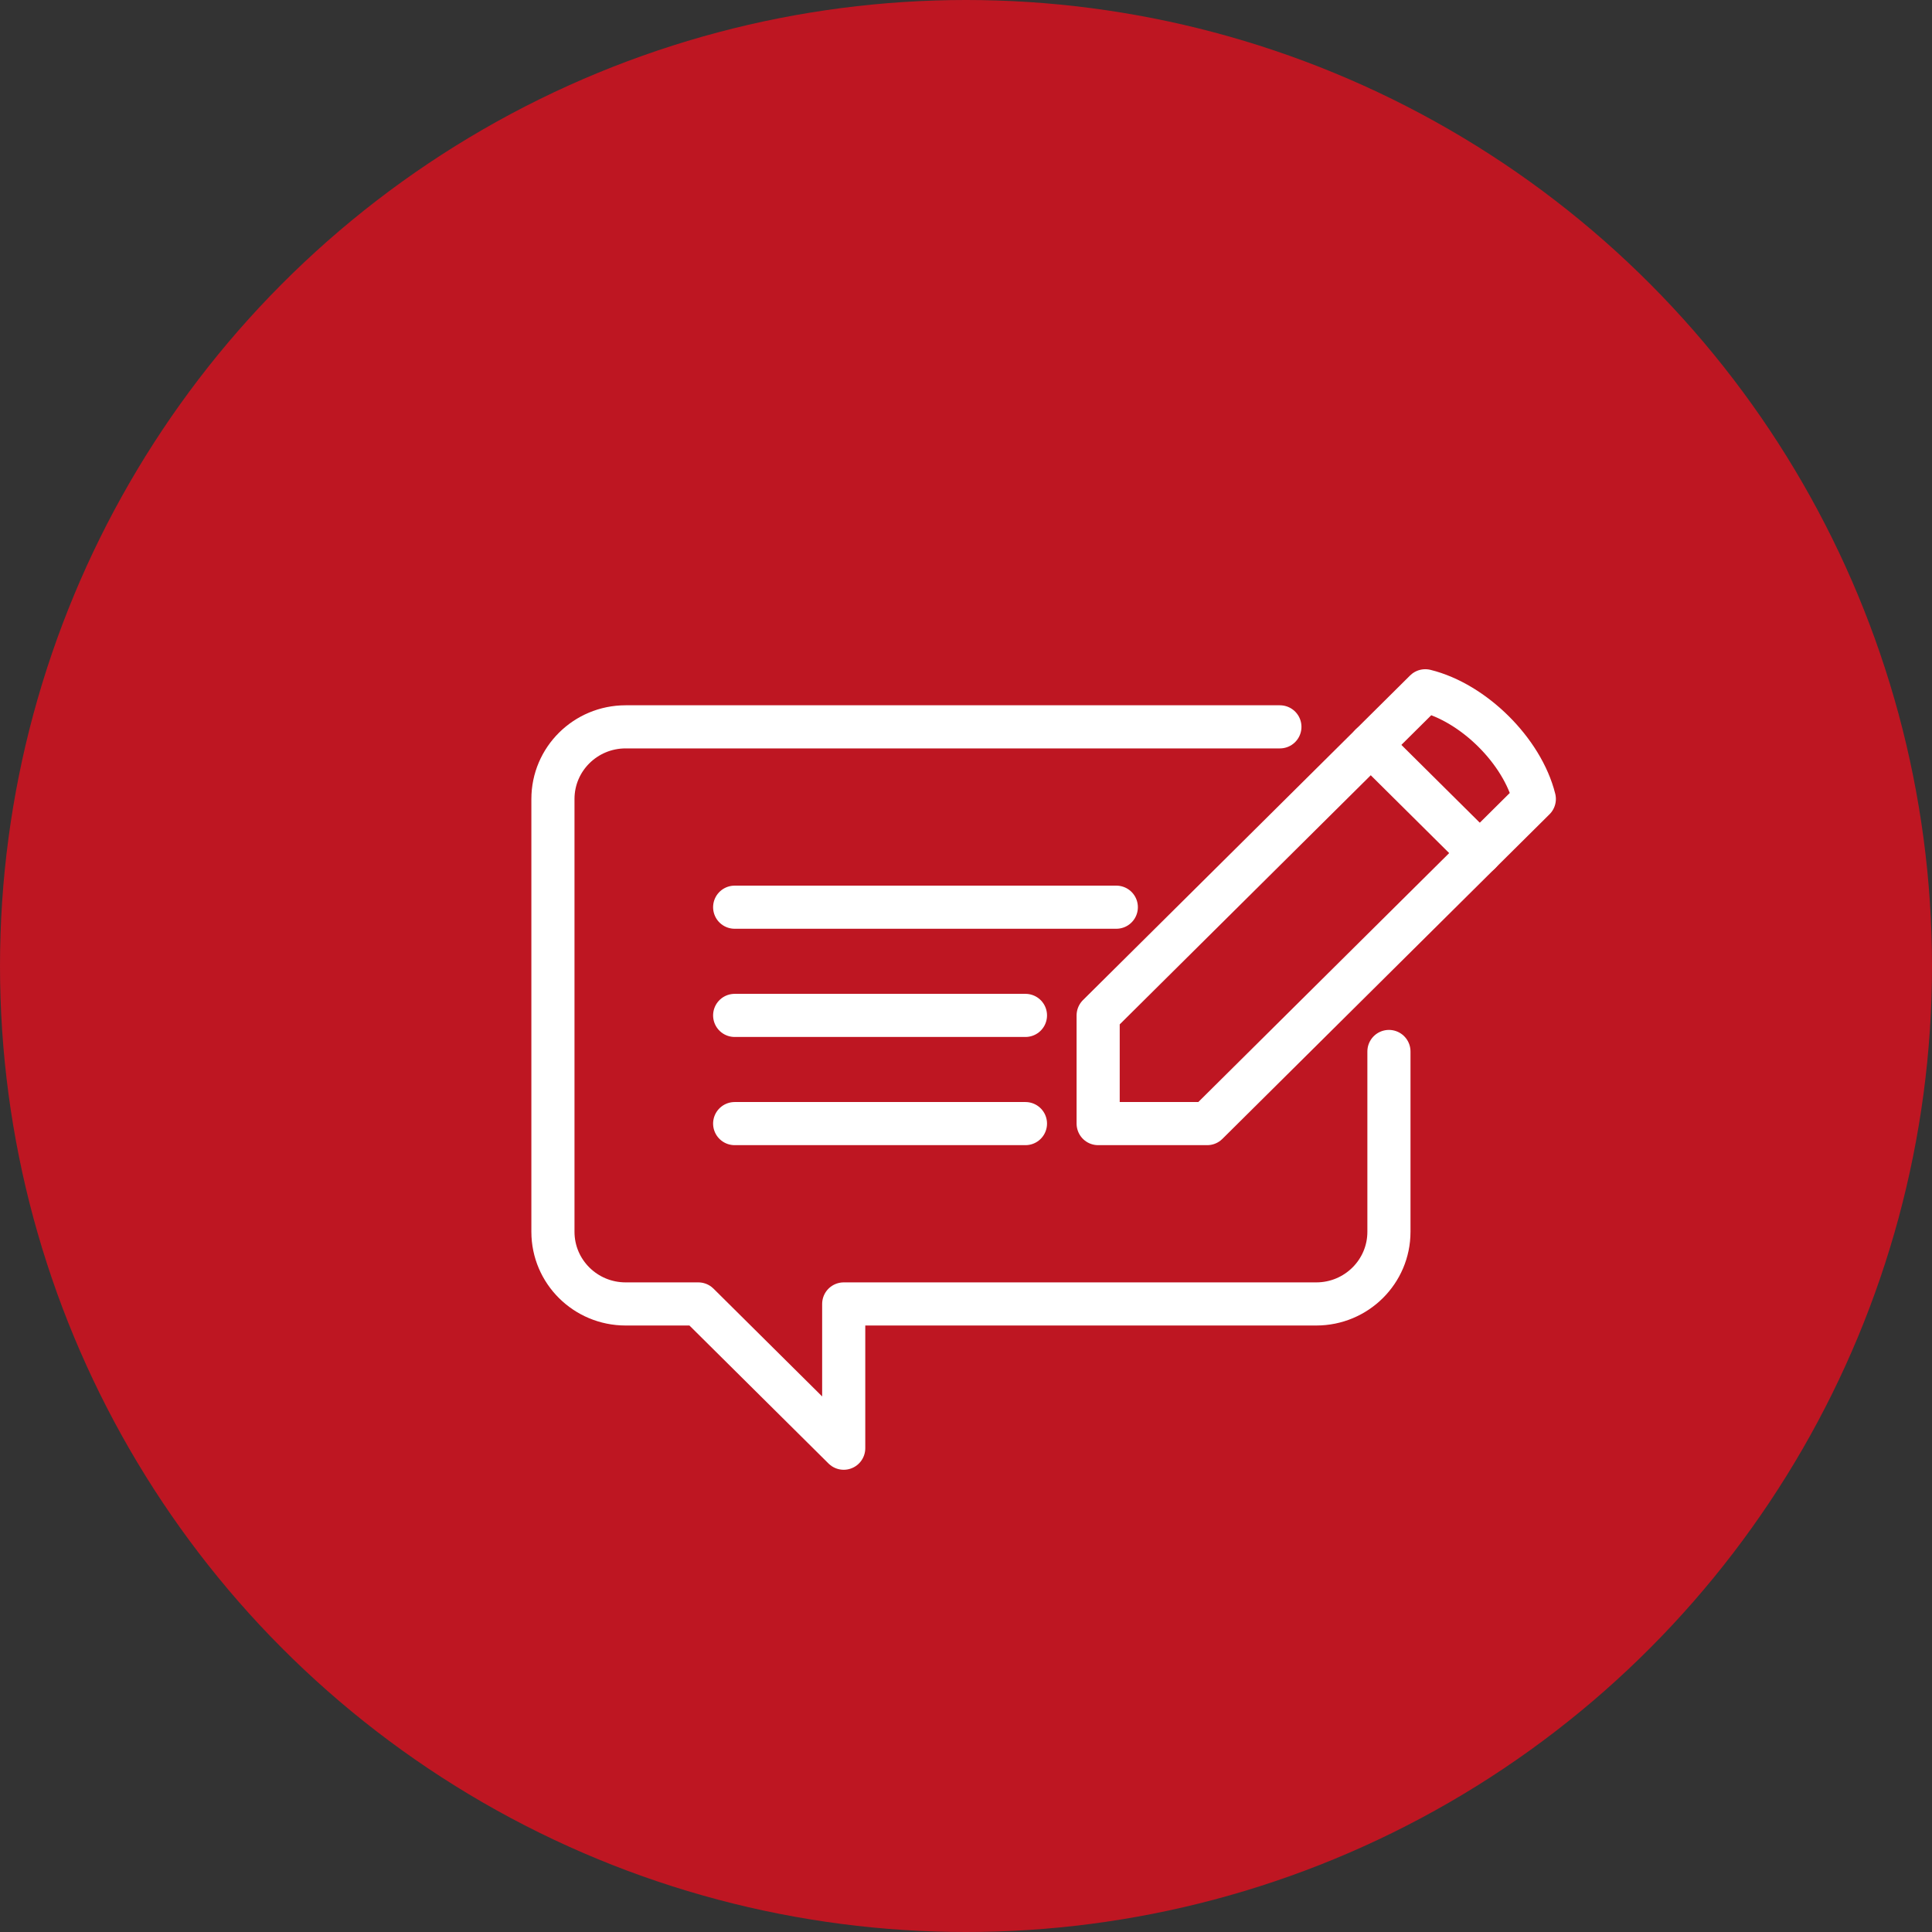
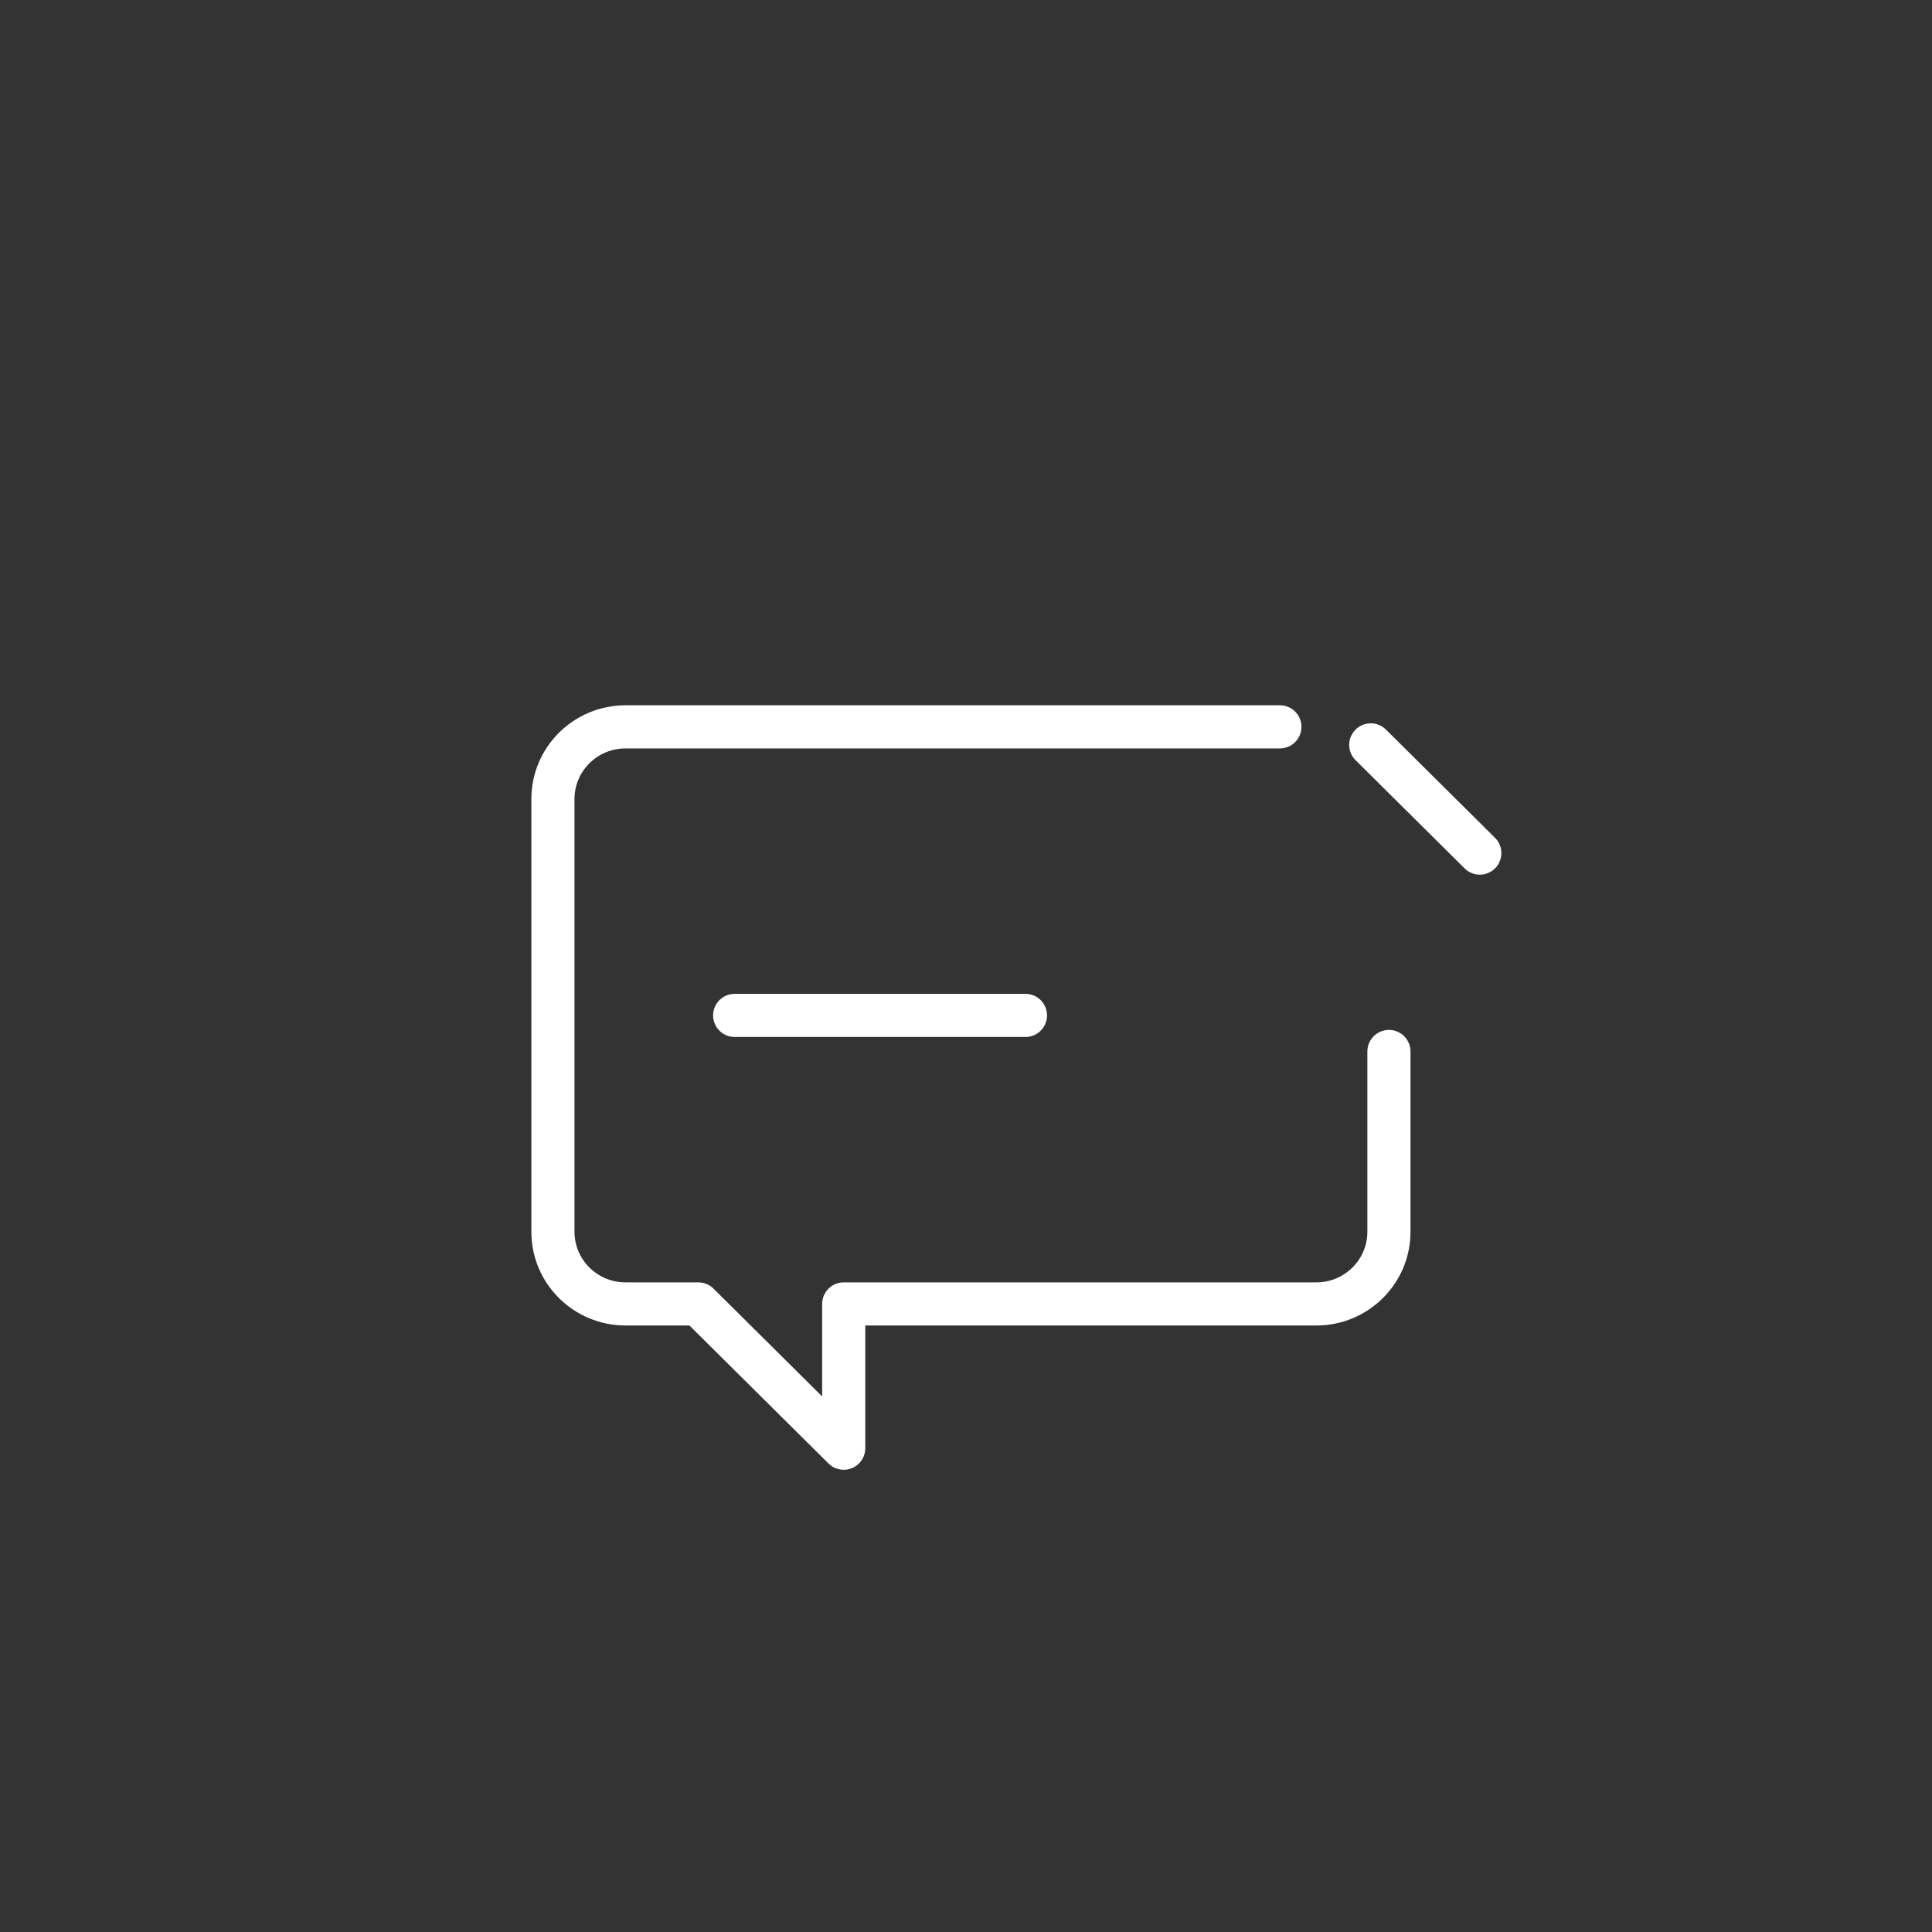
<svg xmlns="http://www.w3.org/2000/svg" width="112" height="112" viewBox="0 0 112 112" fill="none">
  <rect x="0" y="0" width="112" height="112" fill="#333333" stroke="none" />
-   <circle cx="56" cy="56" r="56" fill="#BE1622" />
-   <path d="M42.589 52.591H64.714" stroke="white" stroke-width="2.5" stroke-linecap="round" stroke-linejoin="round" />
-   <path d="M42.589 65.136H59.447" stroke="white" stroke-width="2.5" stroke-linecap="round" stroke-linejoin="round" />
  <path d="M59.447 58.864H42.589" stroke="white" stroke-width="2.5" stroke-linecap="round" stroke-linejoin="round" />
  <path d="M74.197 42.136H36.268C33.94 42.136 32.054 44.008 32.054 46.318V71.409C32.054 73.719 33.94 75.591 36.268 75.591H40.482L48.911 83.954V75.591H76.304C78.632 75.591 80.518 73.719 80.518 71.409V60.955" stroke="white" stroke-width="2.5" stroke-linecap="round" stroke-linejoin="round" />
-   <path d="M82.625 40.045C85.427 40.735 88.251 43.537 88.946 46.318L69.982 65.136H63.661V58.864L82.625 40.045Z" stroke="white" stroke-width="2.5" stroke-linejoin="round" />
  <path d="M85.786 49.455L79.464 43.182" stroke="white" stroke-width="2.5" stroke-linecap="round" stroke-linejoin="round" />
</svg>